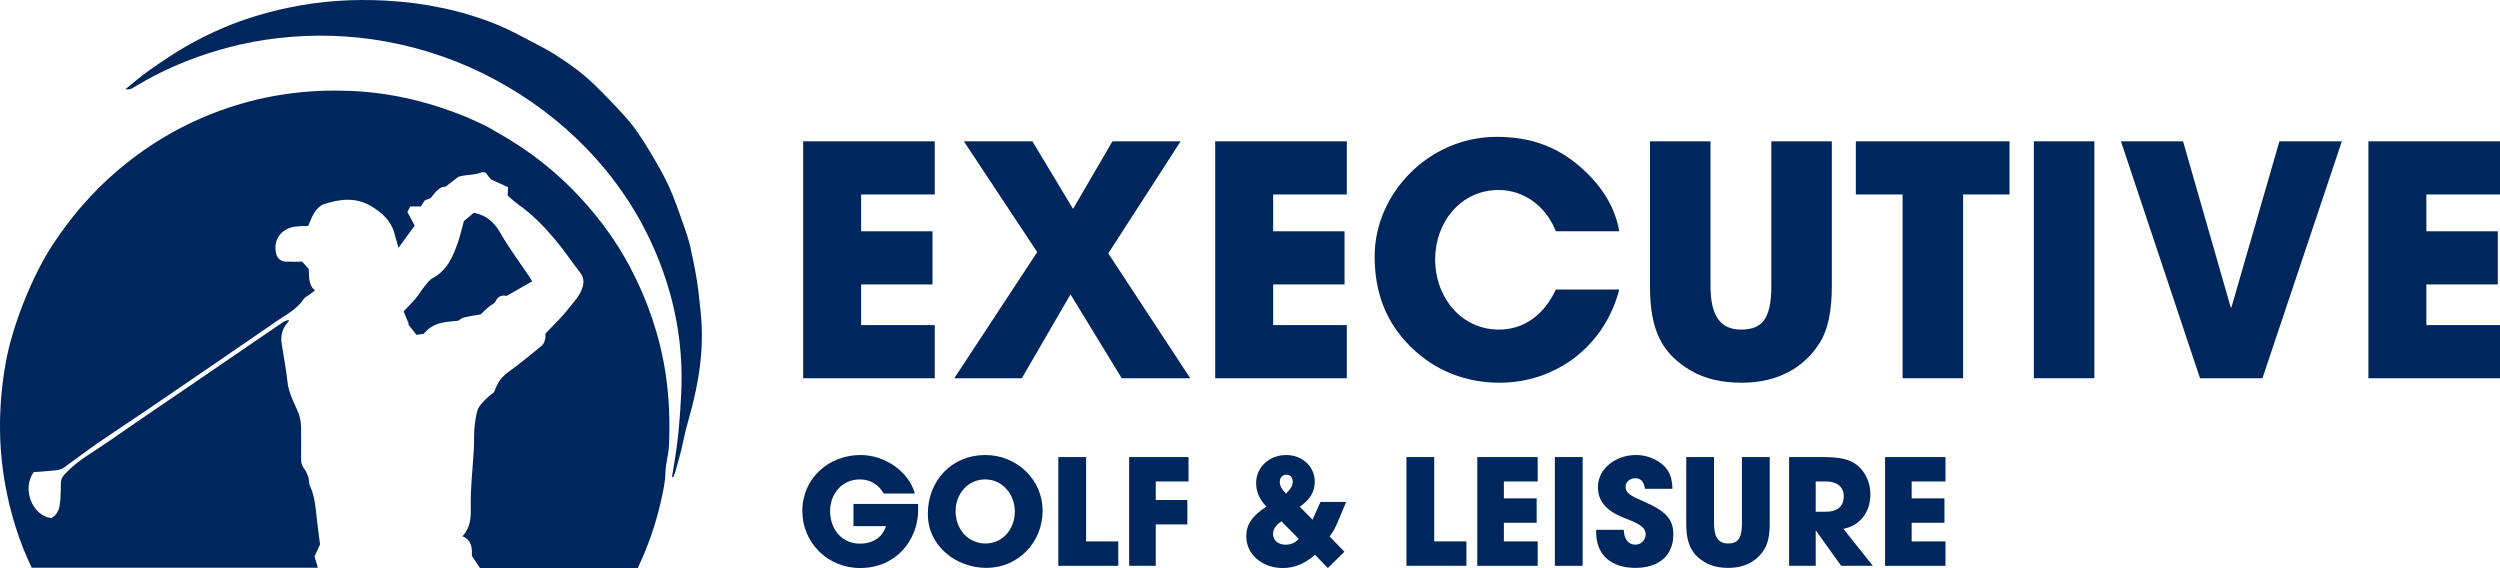
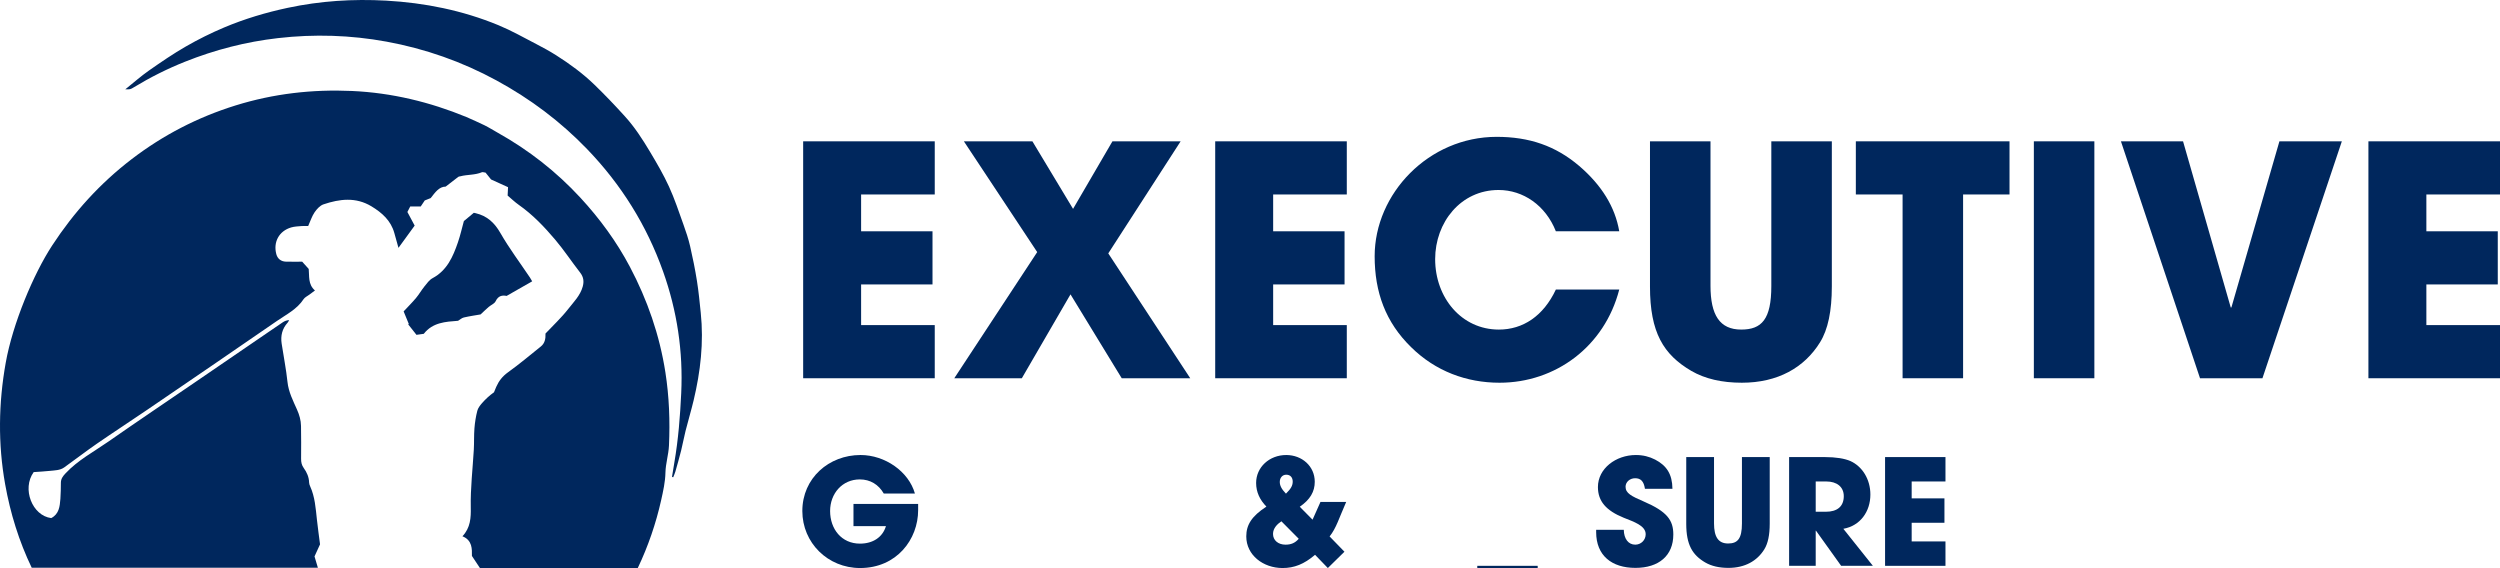
<svg xmlns="http://www.w3.org/2000/svg" version="1.1" viewBox="0 0 1166.242 264.984">
  <defs>
    <style>
      .cls-1 {
        fill: #00275d;
      }
    </style>
  </defs>
  <g>
    <g id="Layer_1">
      <g>
        <g>
          <g>
            <path class="cls-1" d="M374.672,176.449v-110.521h61.384v24.793h-34.351v17.176h33.306v24.792h-33.306v18.968h34.351v24.793h-61.384Z" />
            <path class="cls-1" d="M523.279,176.449l-23.896-39.131-22.702,39.131h-31.513l38.682-58.845-34.202-51.677h31.961l18.968,31.514,18.371-31.514h31.812l-33.754,52.273,38.234,58.248h-31.961Z" />
            <path class="cls-1" d="M566.89,176.449v-110.521h61.384v24.793h-34.351v17.176h33.306v24.792h-33.306v18.968h34.351v24.793h-61.384Z" />
            <path class="cls-1" d="M725.802,107.897c-4.779-12.098-15.234-19.267-26.734-19.267-17.624,0-29.572,15.084-29.572,32.26,0,17.923,12.247,32.858,29.722,32.858,11.201,0,20.76-6.273,26.585-18.67h29.571c-6.87,26.585-29.721,43.462-55.857,43.462-15.384,0-29.871-5.377-41.222-16.578-11.948-11.649-17.026-25.688-17.026-42.416,0-29.273,25.241-55.709,56.903-55.709,15.234,0,27.481,4.182,38.533,13.591,10.455,8.962,16.728,19.117,18.669,30.469h-29.571Z" />
            <path class="cls-1" d="M826.316,65.928h28.228v67.657c0,11.5-1.792,20.163-5.525,26.137-7.318,11.799-19.715,18.818-36.442,18.818-9.26,0-17.176-1.792-23.598-5.526-12.994-7.616-19.267-17.922-19.267-39.279v-67.807h28.228v67.358c0,13.74,4.331,20.462,14.338,20.462,9.559,0,14.039-4.779,14.039-20.312v-67.508Z" />
            <path class="cls-1" d="M887.551,176.449v-85.729h-21.806v-24.793h71.689v24.793h-21.656v85.729h-28.228Z" />
            <path class="cls-1" d="M948.786,176.449v-110.521h28.228v110.521h-28.228Z" />
            <path class="cls-1" d="M1026.301,176.449l-36.891-110.521h28.975l22.254,77.515h.298l22.403-77.515h29.124l-37.04,110.521h-29.123Z" />
            <path class="cls-1" d="M1104.859,176.449v-110.521h61.384v24.793h-34.352v17.176h33.307v24.792h-33.307v18.968h34.352v24.793h-61.384Z" />
          </g>
          <g>
            <path class="cls-1" d="M428.311,237.972c0,13.643-10.009,27.012-27.08,27.012-15.014,0-26.943-11.724-26.943-26.601,0-15.356,12.409-26.12,27.149-26.12,11.449,0,22.487,7.747,25.366,17.962h-14.534c-2.399-4.182-6.307-6.581-11.175-6.581-8.158,0-13.849,6.581-13.849,14.739,0,8.433,5.348,15.22,13.917,15.22,6.033,0,10.558-2.947,12.135-8.158h-15.151v-10.353h30.165v2.88Z" />
-             <path class="cls-1" d="M432.83,239.754c0-15.699,11.312-27.491,26.738-27.491,14.808,0,26.806,11.449,26.806,25.983,0,15.014-11.655,26.669-26.189,26.669-14.123,0-27.354-10.146-27.354-25.161ZM473.417,238.657c0-7.953-5.69-15.014-13.849-15.014-8.09,0-13.78,6.787-13.78,14.808,0,8.364,5.69,15.083,13.986,15.083,8.021,0,13.643-6.787,13.643-14.877Z" />
-             <path class="cls-1" d="M493.705,263.955v-50.732h12.958v39.352h15.014v11.381h-27.972Z" />
-             <path class="cls-1" d="M526.747,263.955v-50.732h27.697v11.38h-15.288v8.639h14.74v11.381h-14.74v19.333h-12.409Z" />
            <path class="cls-1" d="M619.432,264.984l-5.964-6.17c-5.142,4.388-9.735,6.17-15.151,6.17-9.049,0-16.934-6.033-16.934-14.74,0-5.416,2.537-9.461,9.393-13.917-3.017-3.085-4.799-6.719-4.799-11.038,0-7.335,6.17-13.025,14.054-13.025,7.336,0,13.3,5.21,13.3,12.478,0,4.593-2.125,8.295-6.993,11.654l5.964,6.033,3.702-8.295h11.998c-3.359,7.609-4.662,12.271-7.747,16.11l6.924,7.13-7.747,7.61ZM597.768,243.182c-1.919,1.303-3.908,3.223-3.908,5.896,0,3.017,2.468,5.005,5.827,5.005,2.537,0,4.457-.754,6.17-2.742l-8.09-8.159ZM603.047,224.672c0-1.852-1.028-3.223-3.017-3.223-1.851,0-3.016,1.509-3.016,3.359,0,1.646.754,3.291,2.879,5.484,2.468-2.399,3.153-3.907,3.153-5.621Z" />
-             <path class="cls-1" d="M656.104,263.955v-50.732h12.958v39.352h15.015v11.381h-27.972Z" />
-             <path class="cls-1" d="M689.147,263.955v-50.732h28.177v11.38h-15.769v7.885h15.289v11.38h-15.289v8.707h15.769v11.381h-28.177Z" />
-             <path class="cls-1" d="M725.343,263.955v-50.732h12.957v50.732h-12.957Z" />
+             <path class="cls-1" d="M689.147,263.955h28.177v11.38h-15.769v7.885h15.289v11.38h-15.289v8.707h15.769v11.381h-28.177Z" />
            <path class="cls-1" d="M767.366,228.031c-.549-3.634-2.058-4.937-4.594-4.937-2.399,0-4.456,1.714-4.456,3.977,0,3.017,2.742,4.388,8.295,6.787,11.175,4.799,13.986,8.844,13.986,15.494,0,9.804-6.719,15.562-17.688,15.562-11.037,0-18.305-5.759-18.305-16.66v-1.097h12.889c.068,4.183,2.126,6.925,5.348,6.925,2.674,0,4.868-2.126,4.868-4.868,0-4.045-5.622-5.827-10.216-7.678-8.295-3.359-12.065-7.747-12.065-14.329,0-8.638,8.363-14.945,17.688-14.945,3.359,0,6.308.754,8.981,2.125,5.416,2.811,8.021,6.855,8.089,13.644h-12.819Z" />
            <path class="cls-1" d="M812.612,213.223h12.958v31.057c0,5.278-.823,9.255-2.537,11.997-3.359,5.416-9.05,8.639-16.728,8.639-4.251,0-7.885-.823-10.833-2.537-5.964-3.496-8.844-8.227-8.844-18.03v-31.125h12.958v30.919c0,6.308,1.987,9.393,6.581,9.393,4.388,0,6.444-2.193,6.444-9.323v-30.988Z" />
            <path class="cls-1" d="M858.885,263.955l-11.724-16.386h-.138v16.386h-12.408v-50.732h16.591c5.278,0,9.323.686,11.997,1.851,5.485,2.468,9.324,8.433,9.324,15.631,0,8.021-4.799,14.604-12.614,15.975l13.779,17.276h-14.808ZM851.823,238.726c5.142,0,8.295-2.399,8.295-7.267,0-4.388-3.291-6.856-8.158-6.856h-4.937v14.123h4.8Z" />
            <path class="cls-1" d="M879.38,263.955v-50.732h28.177v11.38h-15.769v7.885h15.289v11.38h-15.289v8.707h15.769v11.381h-28.177Z" />
          </g>
        </g>
        <path class="cls-1" d="M297.514,264.984h-73.628c-1.17-1.767-2.273-3.433-3.735-5.642.031-3.241.226-7.291-4.425-9.176,3.793-3.983,3.983-8.751,3.889-13.434-.18-9.001.887-17.915,1.411-26.867.197-3.362.037-6.747.303-10.101.216-2.727.654-5.465,1.329-8.113.331-1.301,1.281-2.532,2.198-3.578,1.644-1.874,3.475-3.585,5.591-5.071.349-.844.682-1.695,1.049-2.531,1.21-2.75,2.913-4.946,5.465-6.775,5.286-3.789,10.274-7.994,15.351-12.07,1.83-1.469,2.273-3.556,2.159-6.035,3.507-3.73,7.389-7.326,10.6-11.445,2.524-3.237,5.6-6.235,6.76-10.418.665-2.401.426-4.486-1.19-6.557-3.941-5.051-7.475-10.435-11.606-15.318-5.073-5.995-10.498-11.701-16.996-16.263-1.905-1.338-3.594-2.983-5.229-4.359.073-1.488.13-2.642.193-3.91-2.717-1.235-5.211-2.368-7.924-3.601-.762-.95-1.703-2.124-2.556-3.187-.757-.086-1.346-.343-1.752-.17-3.219,1.376-6.754.998-10.053,1.888-.296.08-.66.058-.884.227-1.856,1.403-3.687,2.839-5.926,4.576-3.089.019-4.908,2.69-6.982,5.351-.767.305-1.709.68-2.778,1.105-.562.84-1.172,1.753-1.878,2.809h-4.893c-.419.811-.778,1.505-1.331,2.574,1.049,1.961,2.223,4.158,3.395,6.35-2.409,3.311-4.953,6.808-7.555,10.384-.645-2.316-1.287-4.619-1.929-6.922-1.616-5.8-5.718-9.445-10.646-12.434-7.305-4.43-14.873-3.475-22.392-.944-1.643.553-3.141,2.216-4.174,3.73-1.242,1.82-1.916,4.028-2.978,6.385-.925,0-2.028-.076-3.116.018-1.618.139-3.287.192-4.828.644-5.635,1.654-8.43,6.801-6.919,12.47.561,2.105,2.159,3.423,4.463,3.488,2.552.073,5.108.017,7.598.017.981,1.089,1.898,2.107,3.05,3.387.353,3.266-.426,7.164,2.913,10.048-1.077.8-1.876,1.387-2.67,1.983-.895.672-2.056,1.175-2.632,2.058-3.082,4.72-8.034,7.138-12.431,10.174-20.06,13.852-40.2,27.586-60.339,41.322-7.858,5.36-15.84,10.539-23.669,15.942-5.169,3.567-10.133,7.429-15.252,11.07-1.943,1.382-4.355,1.352-6.622,1.598-2.59.281-5.198.4-7.596.575-5.626,7.783-.663,20.36,8.18,21.454,3.678-1.909,3.994-5.461,4.274-8.96.202-2.531.185-5.082.229-7.624.03-1.762.94-2.966,2.112-4.223,5.786-6.208,13.251-10.14,20.084-14.905,13.556-9.454,27.271-18.681,40.916-28.008,11.052-7.555,22.099-15.118,33.148-22.677,2.411-1.65,4.811-3.317,7.244-4.935.811-.539,1.707-.95,2.968-1.021-.227.397-.391.852-.692,1.181-2.557,2.804-3.34,6.125-2.791,9.785.891,5.946,2.088,11.856,2.714,17.828.495,4.721,2.598,8.791,4.448,12.944,1.114,2.501,1.823,4.967,1.867,7.627.085,5.108.083,10.219.041,15.328-.013,1.588.267,2.973,1.228,4.298,1.452,2.003,2.444,4.223,2.51,6.78.015.591.234,1.208.484,1.756,2.251,4.932,2.576,10.244,3.156,15.516.443,4.026,1.008,8.039,1.454,11.551-1.045,2.293-1.837,4.03-2.571,5.642.513,1.725.995,3.343,1.568,5.269H14.793c-5.916-12.329-9.979-25.392-12.401-38.985-3.366-18.887-3.093-37.735.273-56.609,3.276-18.37,12.959-41.408,21.664-54.727,10.112-15.472,22.317-28.957,37.003-40.213,14.692-11.261,30.853-19.61,48.526-25.11,17.741-5.521,35.912-7.599,54.408-6.756,18.476.843,36.242,5.133,53.299,12.143,2.826,1.28,5.689,2.486,8.467,3.863,2.123,1.053,4.133,2.333,6.204,3.492,14.445,8.087,27.331,18.167,38.559,30.333,9.019,9.771,16.838,20.449,23.052,32.204,8.181,15.475,13.842,31.819,16.552,49.189,1.773,11.366,2.197,22.763,1.671,34.202-.193,4.196-1.544,8.348-1.64,12.537-.102,4.451-1.056,8.686-2.009,12.941-2.436,10.87-6.019,21.361-10.906,31.641Z" />
        <path class="cls-1" d="M58.463,41.658c3.837-3.074,7.253-6.117,10.975-8.721,5.64-3.945,11.34-7.851,17.3-11.276,5.74-3.299,11.714-6.272,17.816-8.841,9.57-4.029,19.499-6.998,29.688-9.17,15.161-3.231,30.457-4.214,45.884-3.355,18.056,1.005,35.614,4.549,52.363,11.447,6.106,2.515,11.893,5.816,17.775,8.855,3.119,1.612,6.209,3.307,9.173,5.185,6.398,4.053,12.509,8.536,17.947,13.812,4.896,4.75,9.614,9.697,14.193,14.754,4.513,4.983,8.173,10.638,11.609,16.394,3.169,5.309,6.317,10.674,8.887,16.283,2.633,5.747,4.621,11.796,6.762,17.759,1.185,3.301,2.31,6.65,3.099,10.062,1.238,5.356,2.317,10.759,3.185,16.186.789,4.935,1.255,9.925,1.777,14.9,1.45,13.819-.121,27.407-3.328,40.844-1.134,4.753-2.551,9.437-3.748,14.176-.768,3.04-1.308,6.137-2.066,9.18-.823,3.303-1.762,6.577-2.694,9.851-.259.91-.673,1.776-1.016,2.662-.188-.058-.376-.115-.565-.173.37-2.263.723-4.528,1.112-6.788,1.839-10.68,2.678-21.454,3.192-32.268.925-19.482-1.921-38.381-8.447-56.745-7.682-21.617-19.552-40.609-35.47-57.132-12.41-12.882-26.52-23.449-42.211-31.993-16.17-8.804-33.323-14.827-51.395-18.133-16.763-3.066-33.639-3.582-50.609-1.633-14.966,1.719-29.389,5.439-43.347,11.008-8.249,3.291-16.179,7.26-23.776,11.878-1.751,1.064-1.758,1.053-4.065.989Z" />
        <path class="cls-1" d="M248.257,131.233c-4.044,2.311-7.819,4.468-11.919,6.81-1.969-.409-3.887-.131-5.127,2.475-.544,1.145-2.169,1.752-3.244,2.673-1.158.992-2.246,2.065-3.779,3.488-2.222.39-5.034.783-7.79,1.419-.993.229-1.851,1.04-2.71,1.549-5.905.449-11.811.748-16.002,6.079-.997.138-2.092.289-3.409.472-1.246-1.581-2.554-3.241-3.862-4.9.099-.052.198-.104.296-.156-.798-1.942-1.597-3.884-2.417-5.879,1.924-2.063,3.95-4.072,5.778-6.247,1.427-1.698,2.528-3.668,3.925-5.395,1.133-1.401,2.268-3.036,3.786-3.85,6.793-3.64,9.543-10.045,11.848-16.75,1.123-3.266,1.872-6.661,2.76-9.886,1.667-1.388,3.236-2.695,4.644-3.868.543.12.741.161.937.208,5.242,1.266,8.673,4.371,11.415,9.153,4.141,7.221,9.183,13.924,13.835,20.853.337.501.617,1.04,1.034,1.75Z" />
      </g>
    </g>
  </g>
</svg>